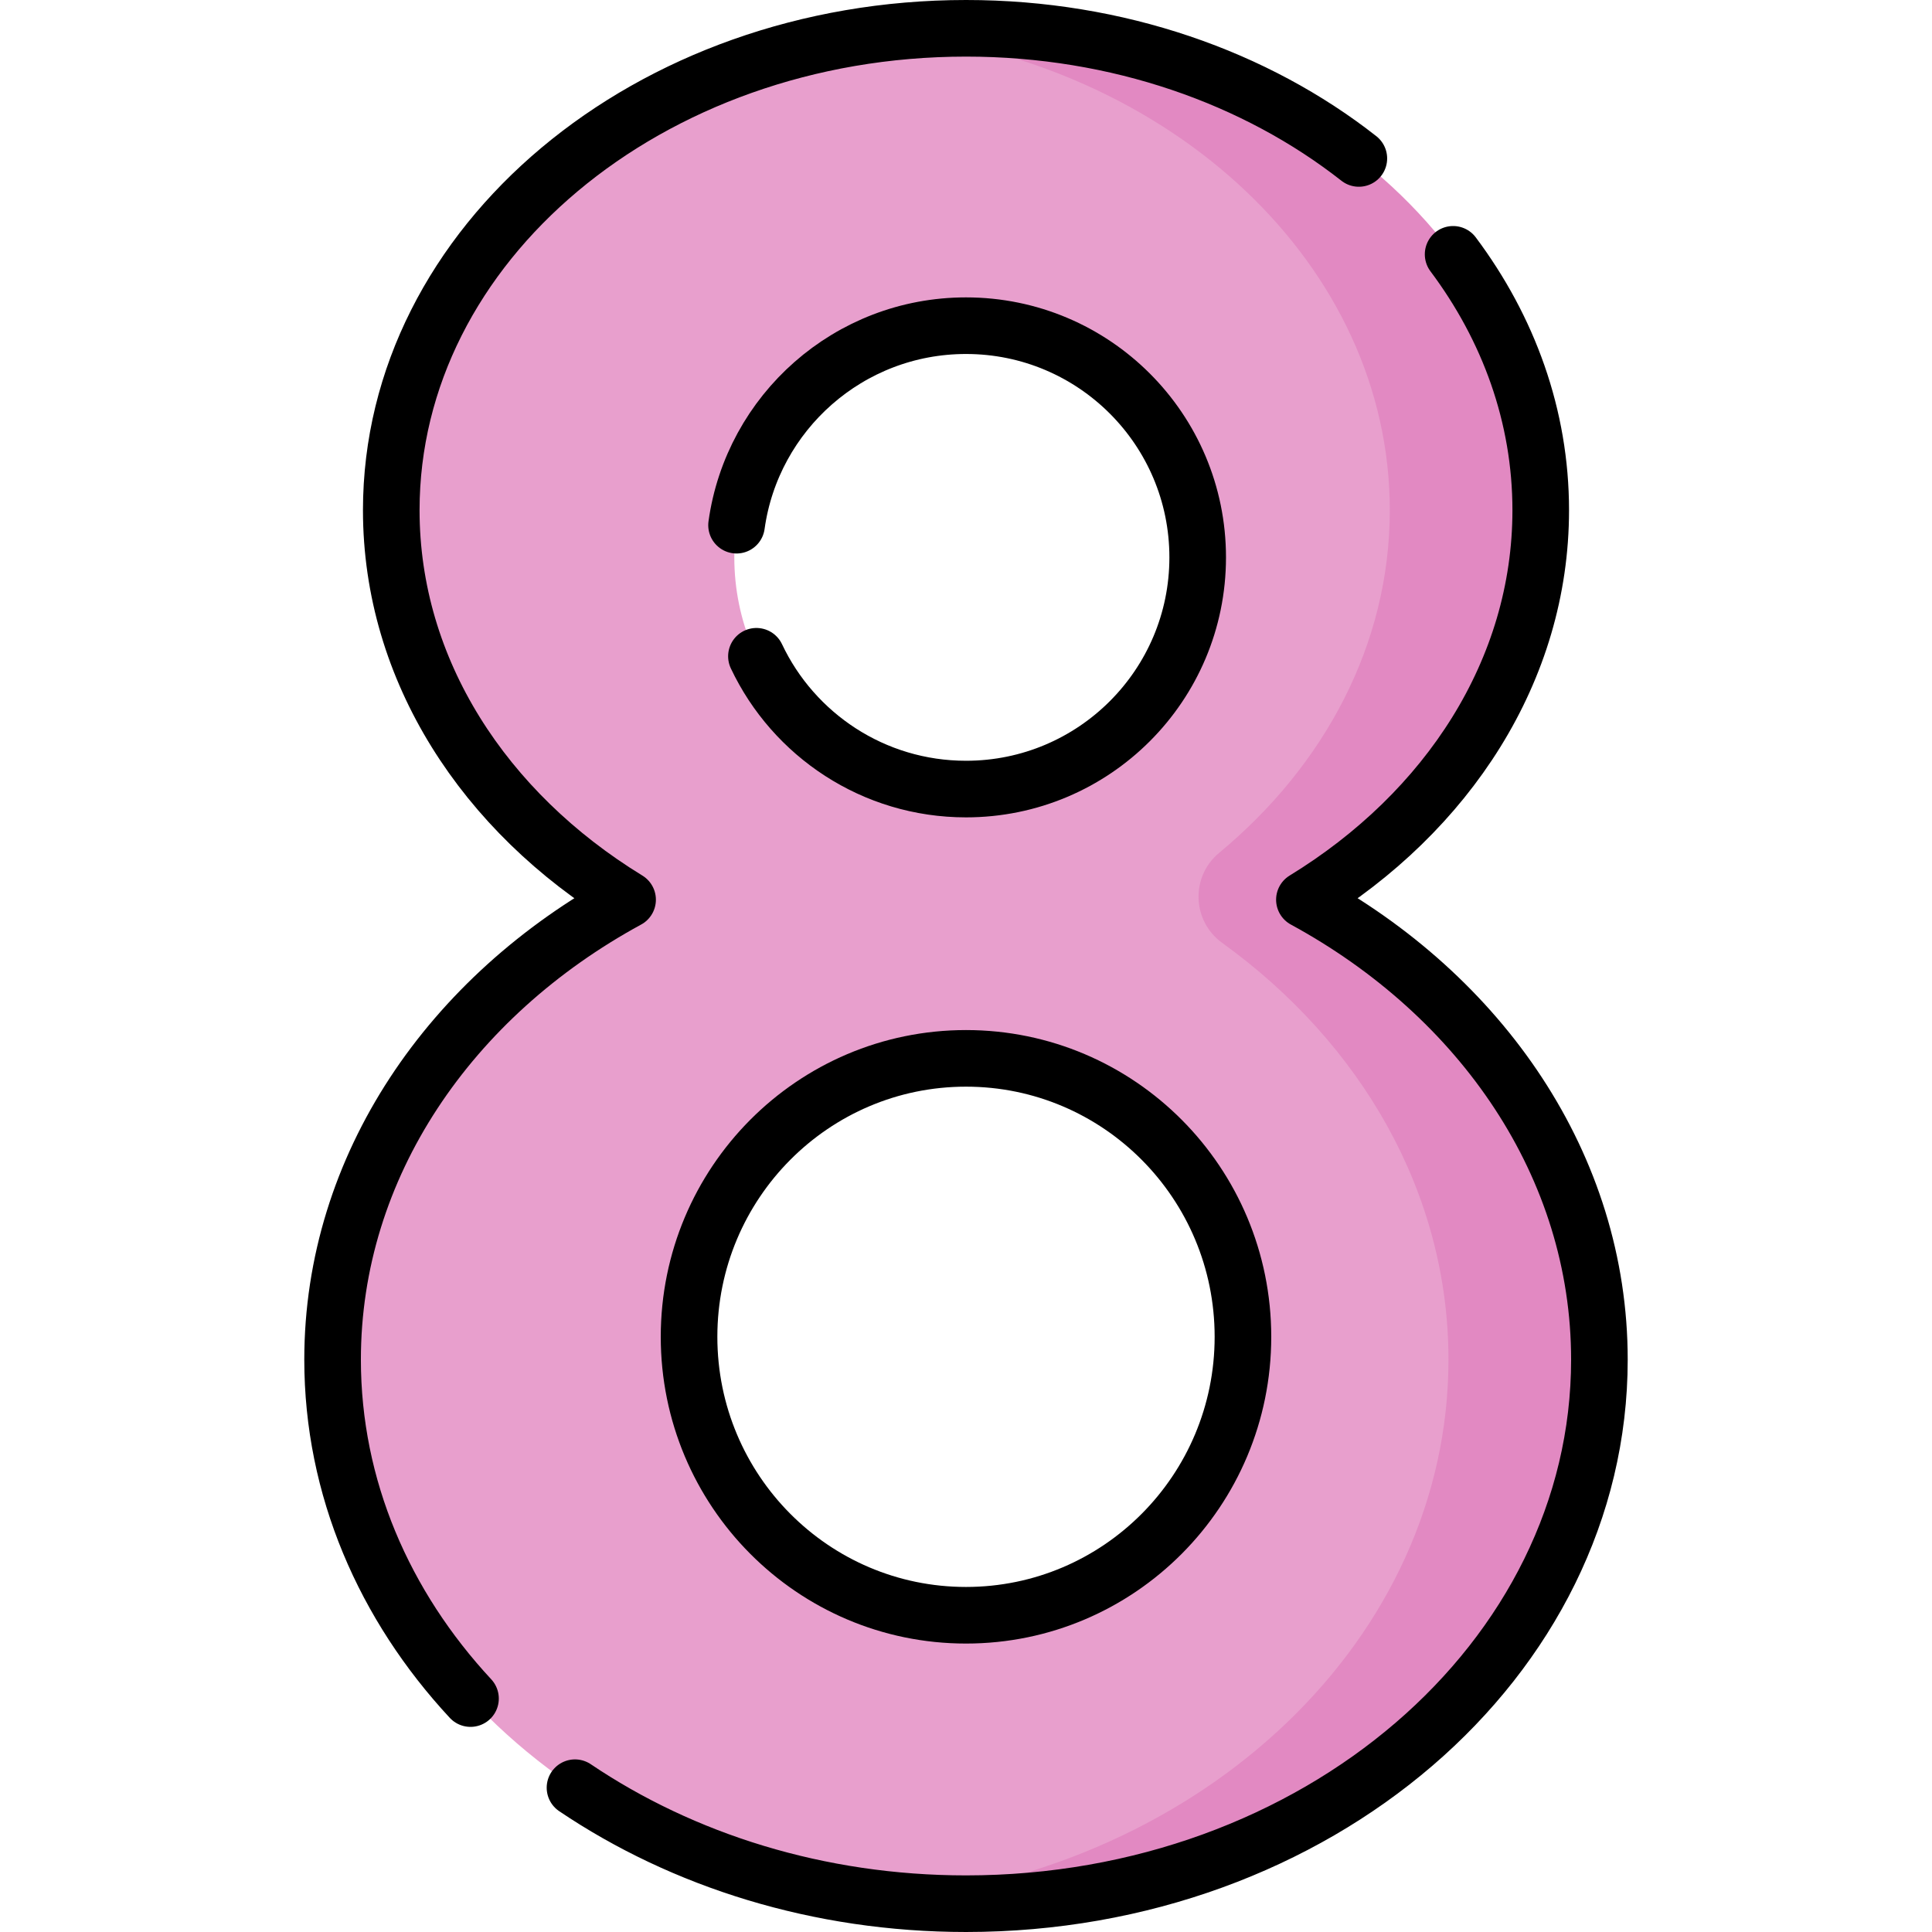
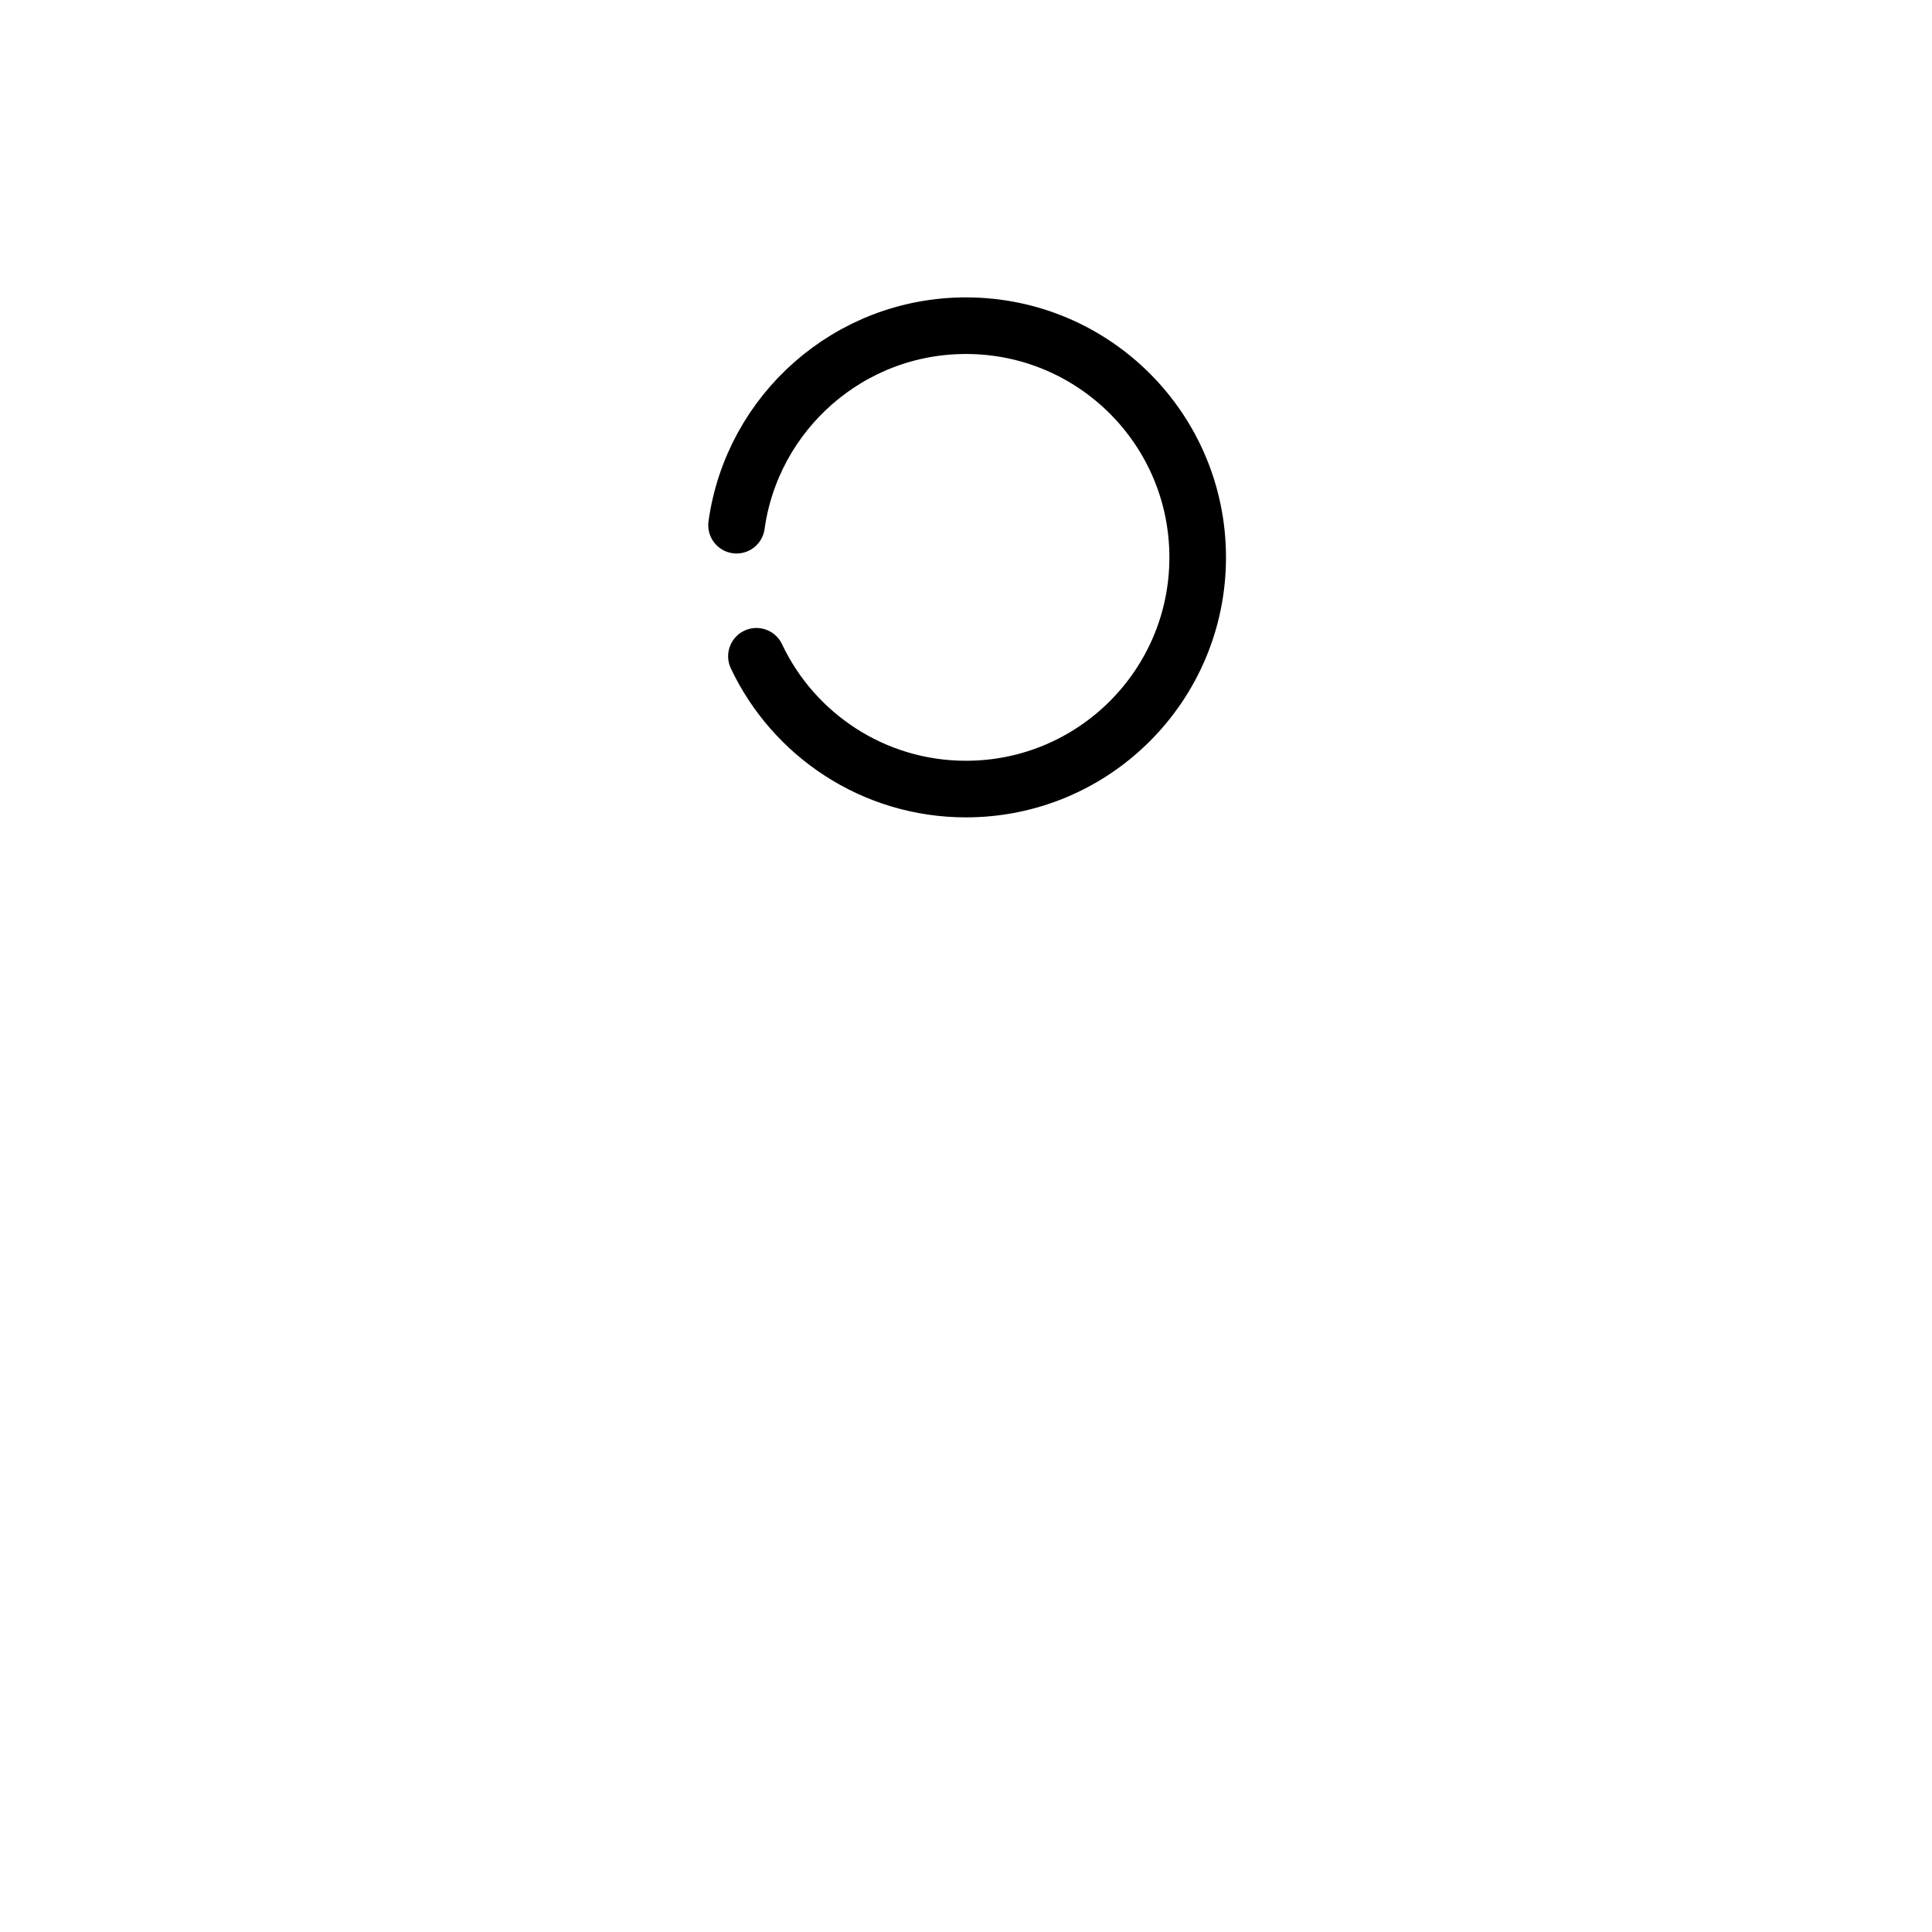
<svg xmlns="http://www.w3.org/2000/svg" version="1.1" id="Capa_1" x="0px" y="0px" viewBox="0 0 512 512" style="enable-background:new 0 0 512 512;" xml:space="preserve">
  <g>
    <g>
-       <path style="fill:#E89FCD;" d="M342.582,240.399c-1.926-1.12-2-3.864-0.138-5.087c35.577-23.372,57.361-59.673,57.361-100.512&#10;&#09;&#09;&#09;C399.806,64.269,340.12,9.247,256,9.247c-6.78,0-19.99-0.647-19.99-0.647c-74.669,8.212-132.32,61.764-132.32,126.61&#10;&#09;&#09;&#09;c0,40.84,22.866,77.193,58.443,100.565c1.863,1.224,1.789,3.967-0.138,5.087C117.426,266.78,88.14,310.62,88.14,360.32&#10;&#09;&#09;&#09;c0,74.653,66.059,136.052,150.707,143.436c0,0,13.047-1.334,18.842-1.334c92.69,0,151.341-63.805,151.341-143.435&#10;&#09;&#09;&#09;C409.029,309.287,387.151,266.316,342.582,240.399z M256,86.31c33.91,0,61.4,27.49,61.4,61.4c0,33.91-27.49,61.4-61.4,61.4&#10;&#09;&#09;&#09;s-61.4-27.49-61.4-61.4C194.6,113.8,222.09,86.31,256,86.31z M256,428.06c-40.53,0-73.39-33.04-73.39-73.79&#10;&#09;&#09;&#09;c0-40.76,32.86-73.79,73.39-73.79s73.39,33.03,73.39,73.79C329.39,395.02,296.53,428.06,256,428.06z" />
-       <path style="fill:#E289C2;" d="M423.86,360.32c0,79.63-75.16,144.18-167.85,144.18c-6.77,0-13.44-0.34-20-1.02&#10;&#09;&#09;&#09;c83.26-8.49,147.85-69.34,147.85-143.16c0-44.33-23.3-84-59.97-110.45c-8.01-5.78-8.41-17.56-0.8-23.86&#10;&#09;&#09;&#09;c27.92-23.15,45.22-55.28,45.22-90.8c0-64.85-57.63-118.41-132.3-126.61c6.54-0.73,13.22-1.1,20-1.1&#10;&#09;&#09;&#09;c84.12,0,152.3,57.18,152.3,127.71c0,40.84-22.87,77.19-58.44,100.57c-1.87,1.22-1.79,3.96,0.13,5.08&#10;&#09;&#09;&#09;C394.57,266.78,423.86,310.62,423.86,360.32z" />
-     </g>
+       </g>
    <g>
-       <path style="fill:none;stroke:#000000;stroke-width:15;stroke-linecap:round;stroke-linejoin:round;stroke-miterlimit:10;" d="&#10;&#09;&#09;&#09;M124.69,450.14c-22.88-24.64-36.55-55.85-36.55-89.82c0-51.29,31.19-96.34,78.18-121.89c-37.96-23.22-62.63-60.8-62.63-103.22&#10;&#09;&#09;&#09;c0-70.53,68.2-127.71,152.32-127.71c40.26,0,76.87,13.1,104.1,34.49" />
-       <path style="fill:none;stroke:#000000;stroke-width:15;stroke-linecap:round;stroke-linejoin:round;stroke-miterlimit:10;" d="&#10;&#09;&#09;&#09;M385.09,67.4c14.71,19.65,23.22,42.89,23.22,67.81c0,42.42-24.67,80-62.63,103.22c46.99,25.55,78.18,70.6,78.18,121.89&#10;&#09;&#09;&#09;c0,79.63-75.16,144.18-167.85,144.18c-39.1,0-75.09-11.49-103.63-30.74" />
      <path style="fill:none;stroke:#000000;stroke-width:15;stroke-linecap:round;stroke-linejoin:round;stroke-miterlimit:10;" d="&#10;&#09;&#09;&#09;M200.46,173.92c9.83,20.8,31.01,35.19,55.54,35.19c33.91,0,61.4-27.49,61.4-61.4s-27.49-61.4-61.4-61.4&#10;&#09;&#09;&#09;c-31.01,0-56.66,23-60.81,52.87" />
-       <ellipse style="fill:none;stroke:#000000;stroke-width:15;stroke-linecap:round;stroke-linejoin:round;stroke-miterlimit:10;" cx="256" cy="354.268" rx="73.394" ry="73.791" />
    </g>
  </g>
  <g>
</g>
  <g>
</g>
  <g>
</g>
  <g>
</g>
  <g>
</g>
  <g>
</g>
  <g>
</g>
  <g>
</g>
  <g>
</g>
  <g>
</g>
  <g>
</g>
  <g>
</g>
  <g>
</g>
  <g>
</g>
  <g>
</g>
</svg>